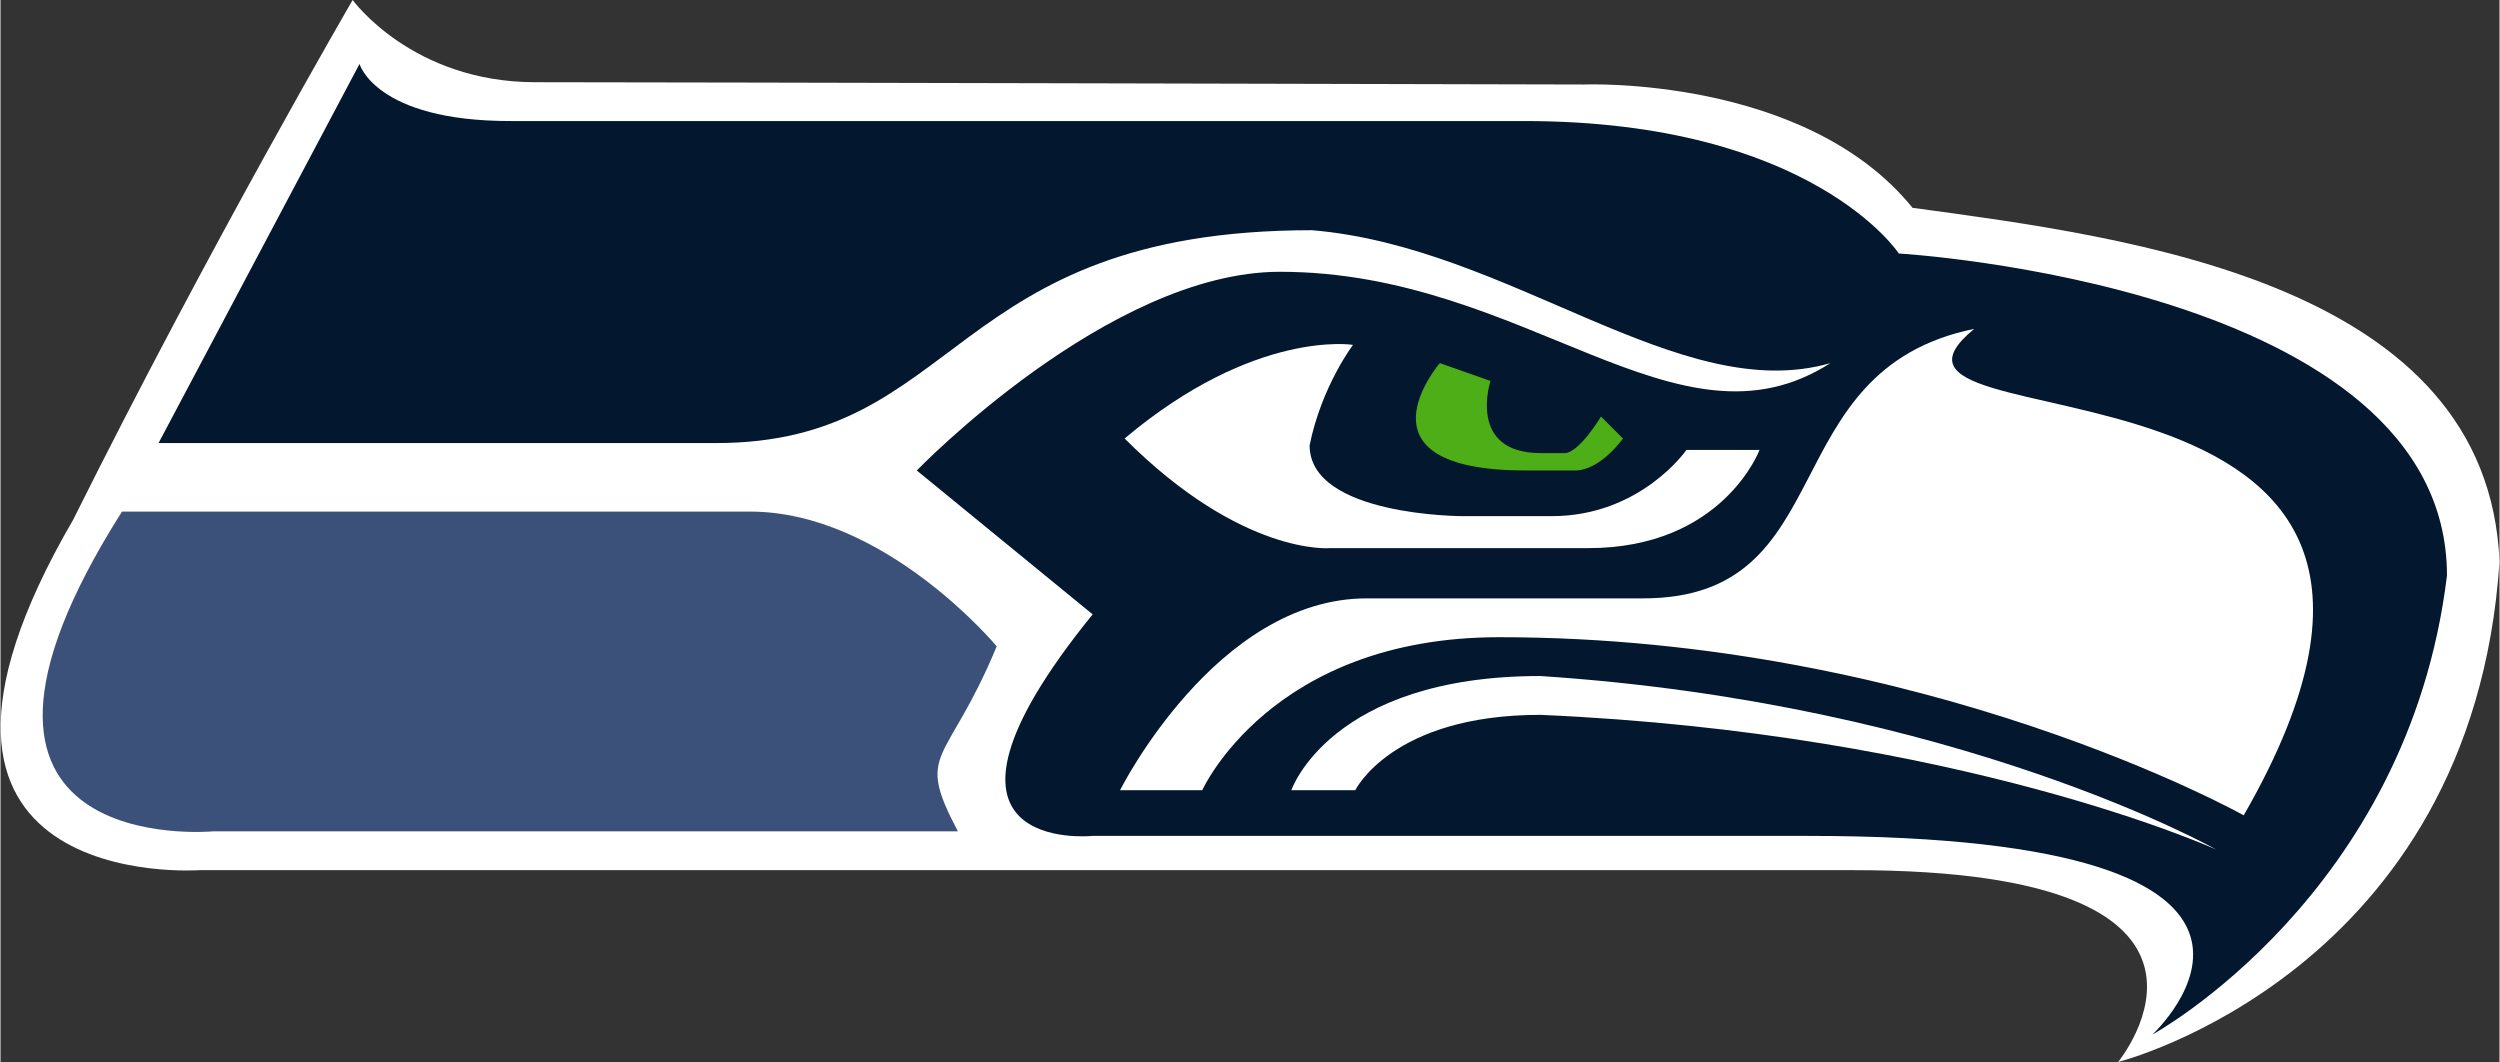
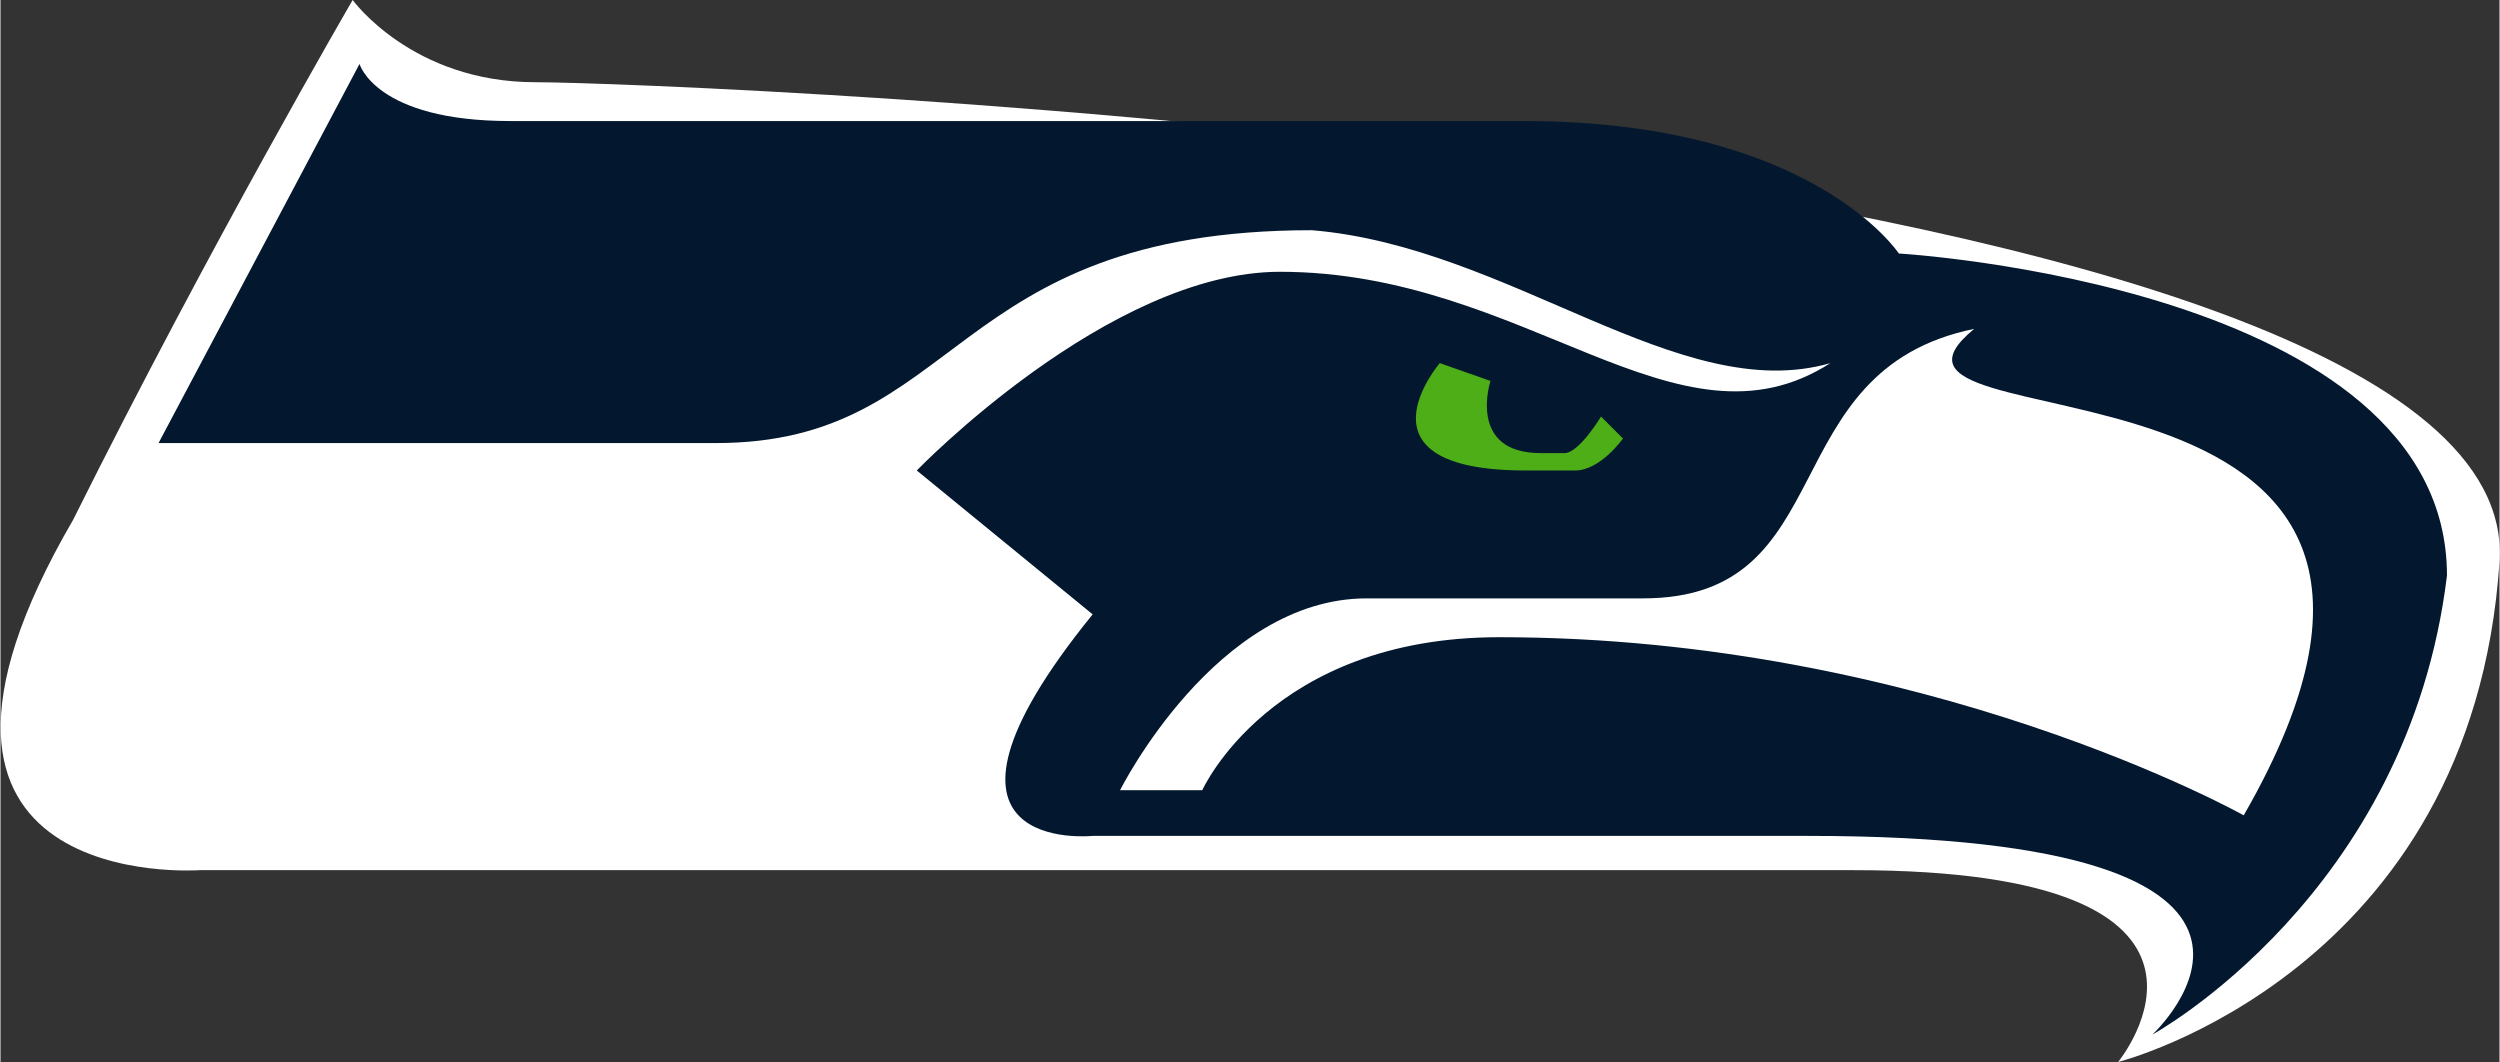
<svg xmlns="http://www.w3.org/2000/svg" id="Layer_1" viewBox="0 0 547.1 232.5" width="2500" height="1062">
  <rect x="0" y="0" width="547.1" height="232.5" fill="#333333" stroke="none" />
  <style>.st0{fill:#fff}.st1{fill:#3c5179}.st2{fill:#03182f}.st3{fill:#4eae17}</style>
-   <path class="st0" d="M77.1 0S45.9 53.6 15.9 113.8c-47.8 82.2 27.7 76.7 27.7 76.7h362c92.6 0 58 42 58 42S541.1 213 547.1 123c-2.5-61-80.5-71-128.5-77.5-23.5-29-72-27-72-27S144.1 18 117.1 18s-40-18-40-18z" id="Ebene_3" />
+   <path class="st0" d="M77.1 0S45.9 53.6 15.9 113.8c-47.8 82.2 27.7 76.7 27.7 76.7h362c92.6 0 58 42 58 42S541.1 213 547.1 123S144.1 18 117.1 18s-40-18-40-18z" id="Ebene_3" />
  <g id="Ebene_2">
-     <path class="st1" d="M26.6 112c-48.5 76.5 20 70 20 70h163c-9.5-18-2.5-14 8.5-40.5 0 0-24.5-29.5-54-29.5H26.6z" />
    <path class="st2" d="M78.6 14l-44 83h122c54 0 50.5-46.6 130.5-46.6C330.5 54 367.6 89 400.6 79.5c-33.5 21.5-66.5-20-120.5-20-37.5 0-79.5 43.5-79.5 43.5l38.5 31.5c-43 53 0 48.5 0 48.5h156.5c122.7 0 75.5 43.5 75.5 43.5s56-30.5 64.5-100.5c0-63.5-120-70.5-120-70.5s-19-29-82-29h-222c-29.5 0-33-12.5-33-12.5z" />
    <path class="st0" d="M245.1 173s21-42 54-42h60.5c44 0 28-49.9 72.5-59-33.7 27.6 122-3 59 106.5 0 0-69.5-39-163-39-50 0-65 33.5-65 33.5h-18z" />
-     <path class="st0" d="M282.6 173s8.5-25 54.5-25c91.5 6 148 38 148 38s-56-25.5-148-29.5c-32.5 0-40.5 16.5-40.5 16.5h-14zM246.1 96c25.8 25.8 45 24 45 24h56.5c29.5 0 37.5-21.5 37.5-21.5h-16s-10 14.5-29.5 14.5h-19.5s-33.5 0-33.5-15.5c2.6-12.9 9.5-22 9.5-22s-21.5-3.5-50 20.5z" />
    <path class="st3" d="M315.1 79.5S294.9 103 333.9 103h10.8c5.6 0 10.5-7 10.5-7l-4.8-4.8s-4.8 8-8 8h-5.2c-16.2 0-11-15.8-11-15.8l-11.1-3.9z" />
  </g>
</svg>